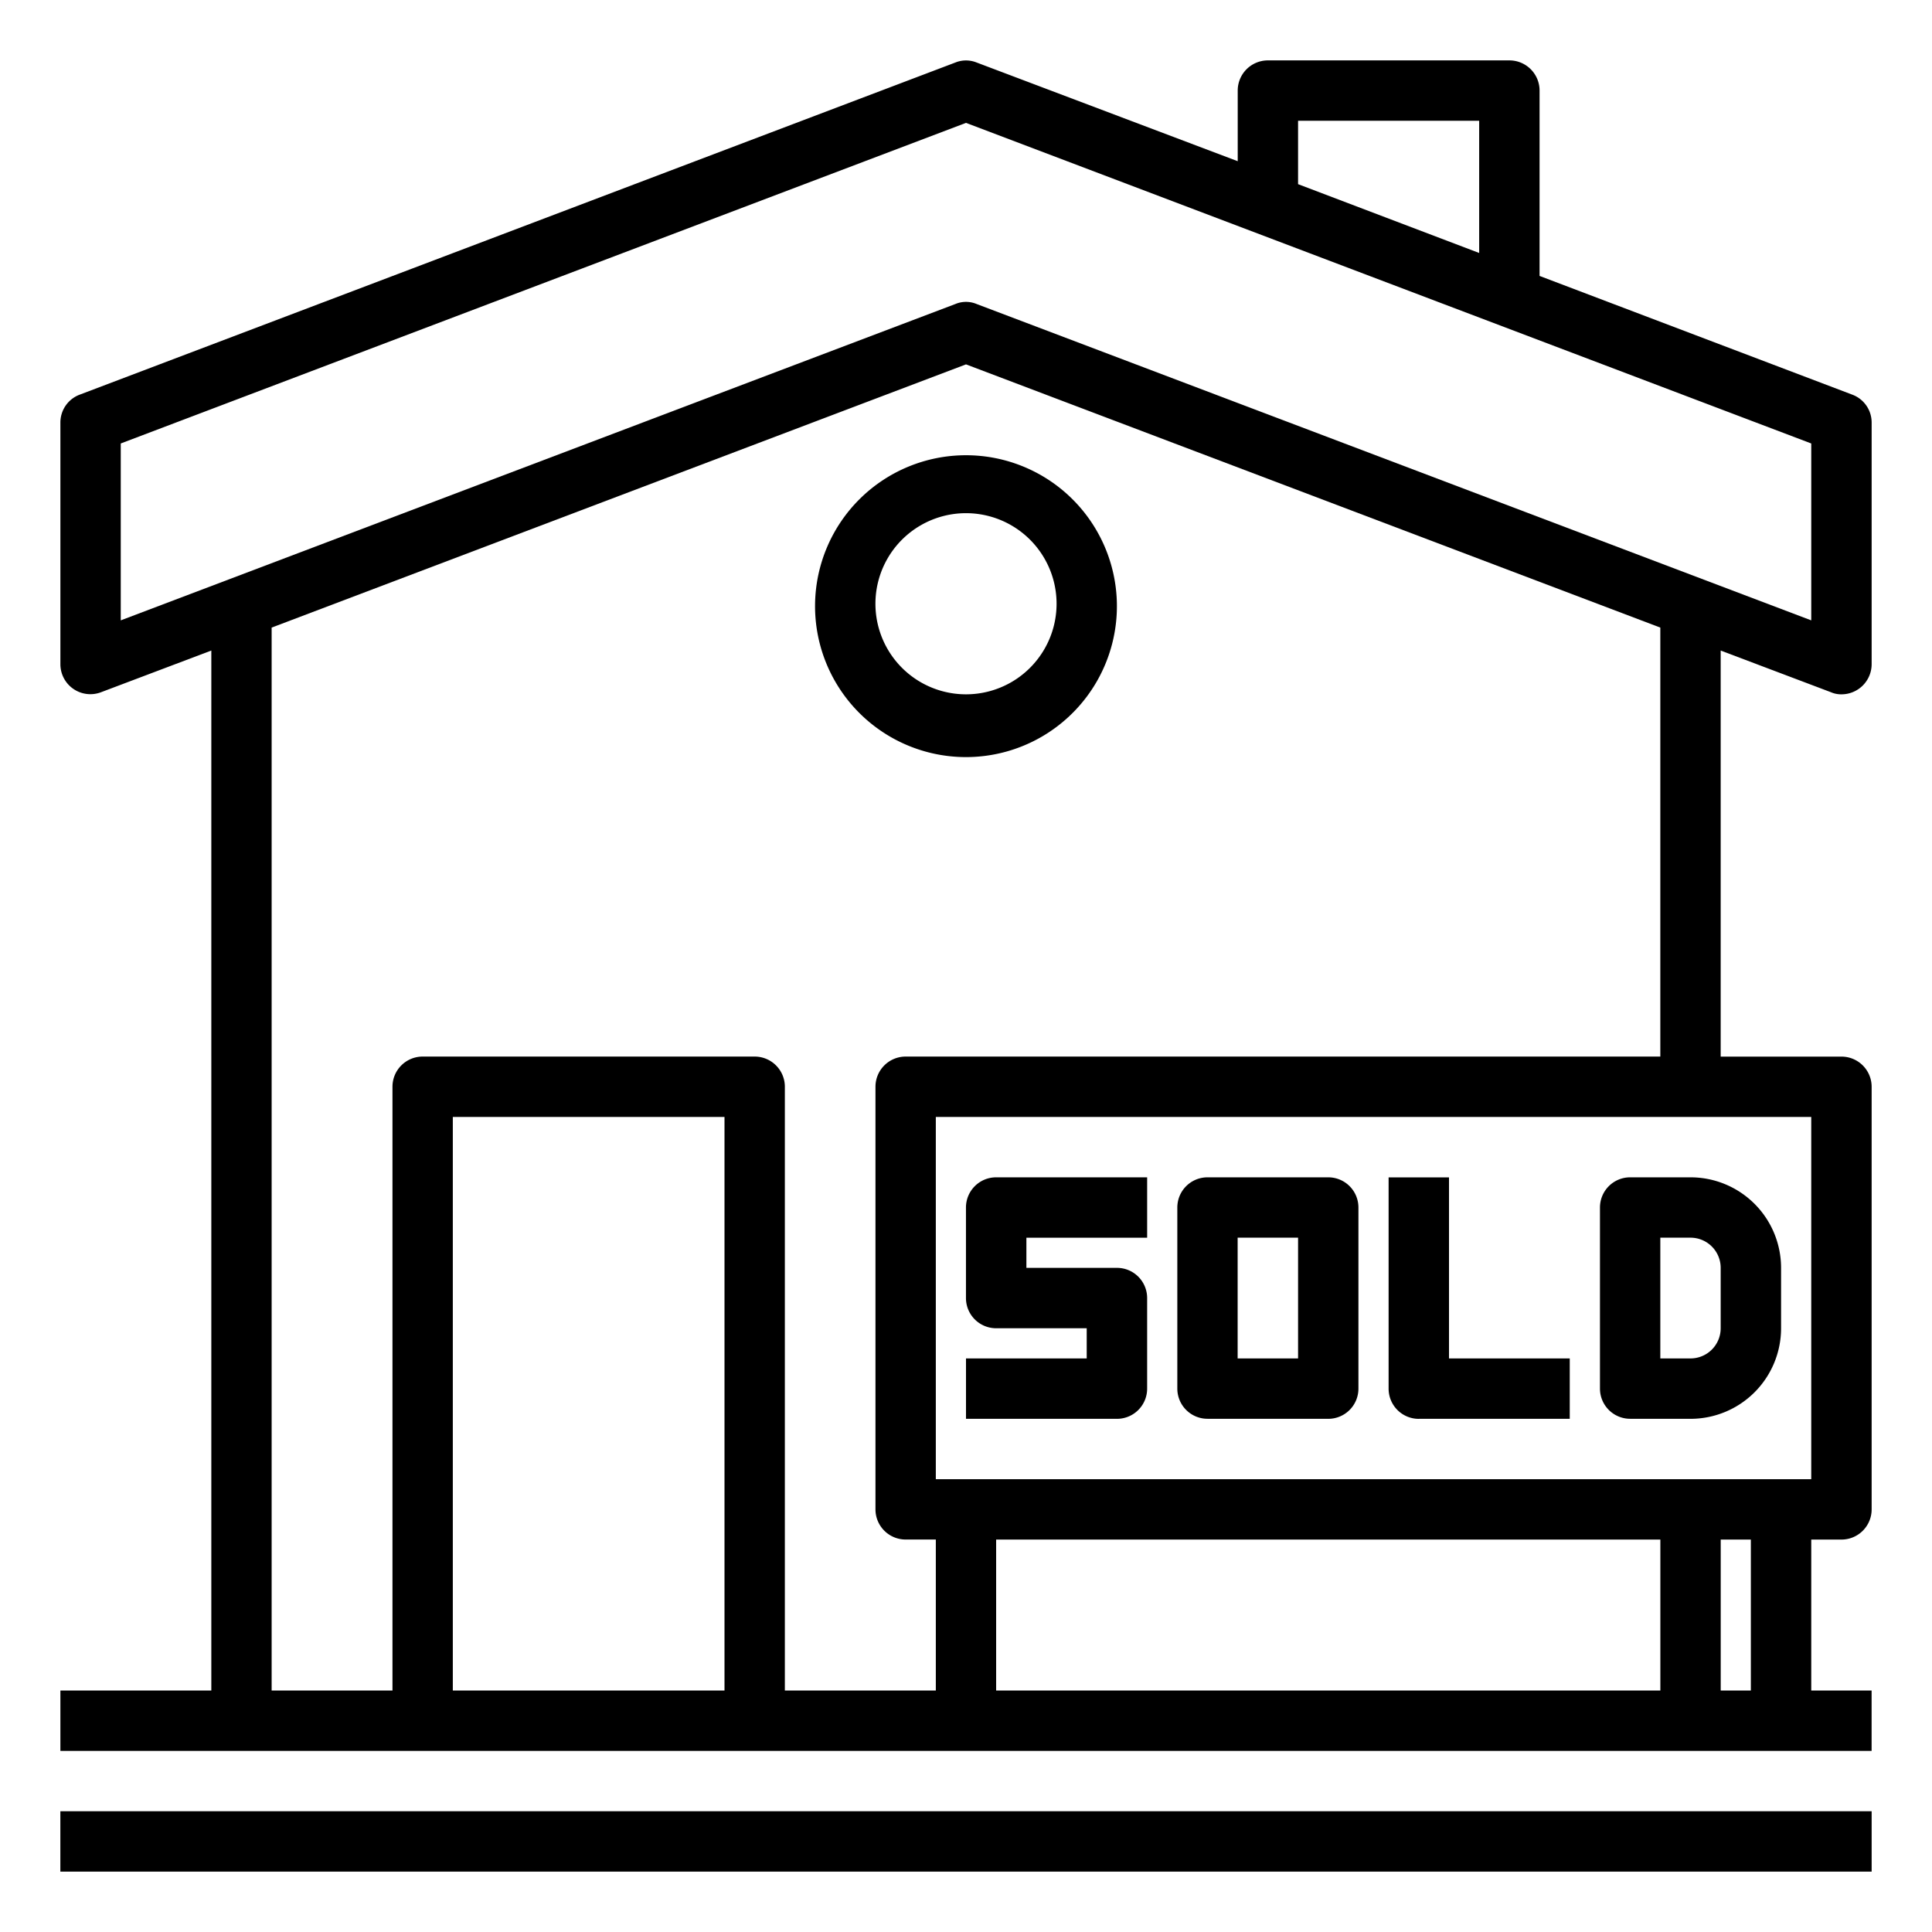
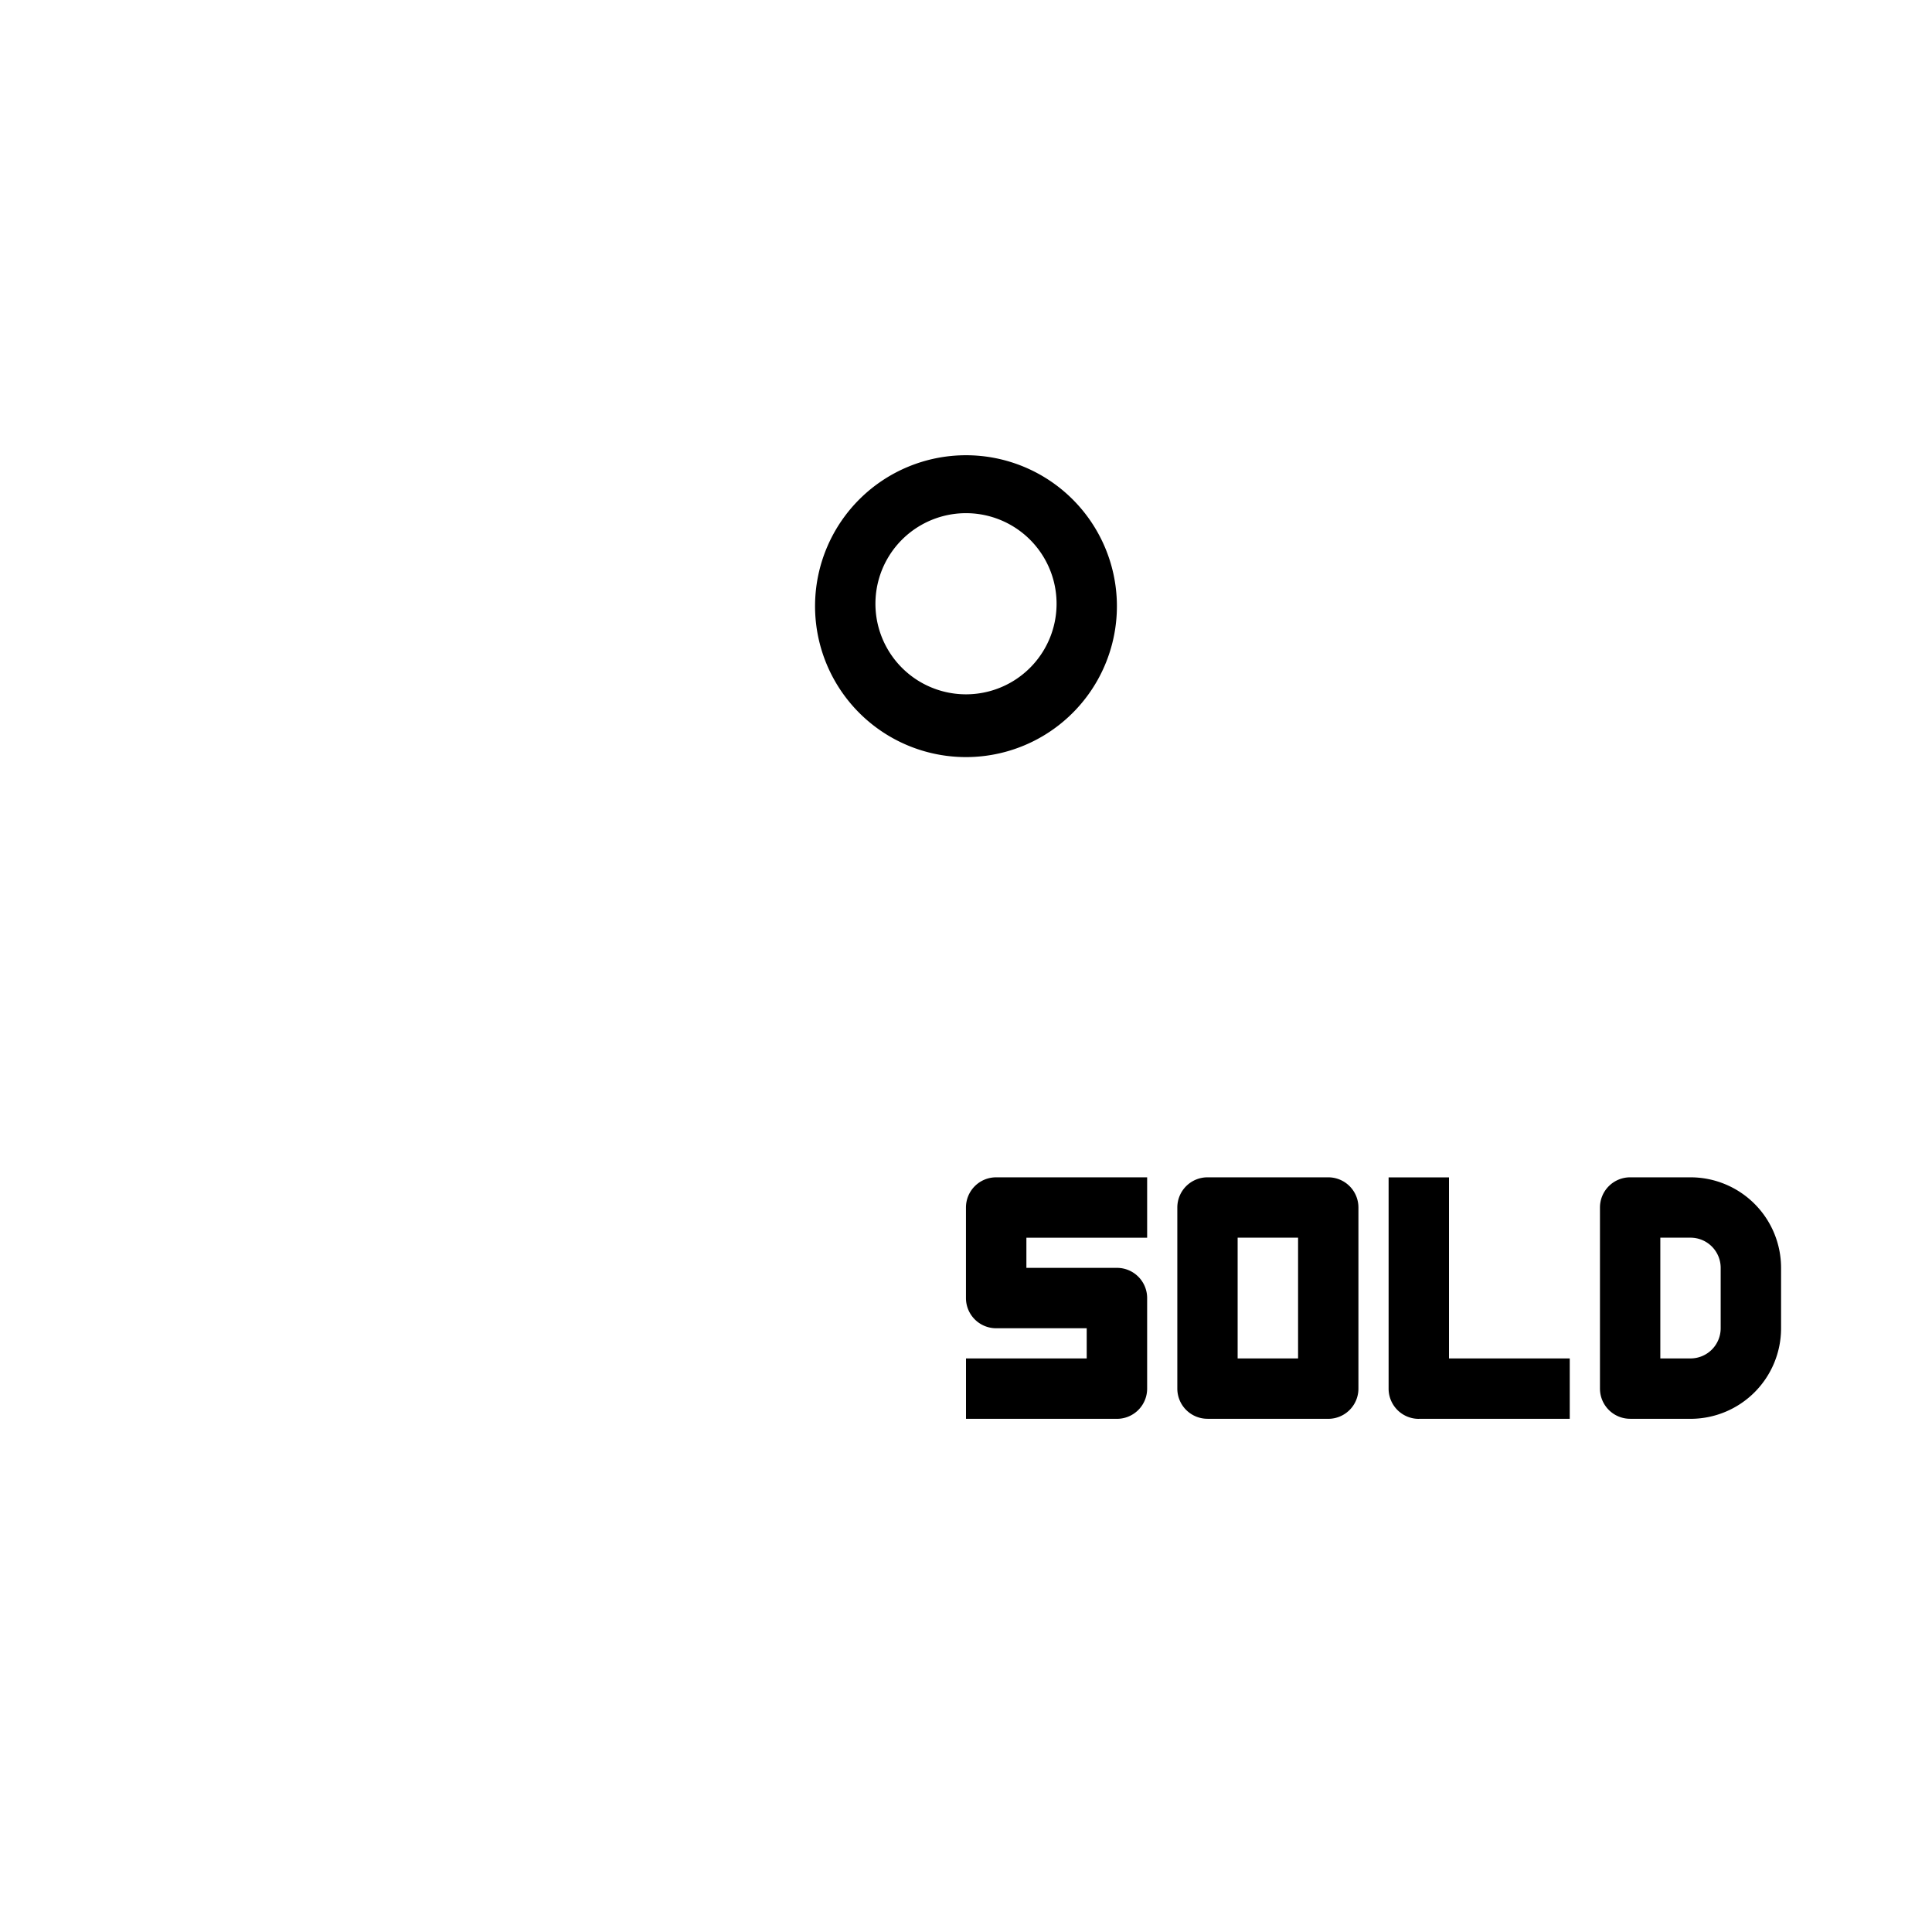
<svg xmlns="http://www.w3.org/2000/svg" width="50" height="50" fill="none">
-   <path d="M47.383 17.914a.66.66 0 00.273.055.781.781 0 00.782-.782v-6.25a.769.769 0 00-.508-.726l-8.086-3.07V2.344a.781.781 0 00-.782-.781h-6.25a.781.781 0 00-.78.78v1.829l-6.759-2.555a.735.735 0 00-.546 0L2.07 10.211a.769.769 0 00-.507.726v6.25a.776.776 0 001.054.727l2.852-1.078V43.75H1.563v1.563h46.874V43.75h-1.562v-3.906h.781a.781.781 0 00.782-.782V28.126a.781.781 0 00-.782-.781h-3.125V16.836l2.852 1.078zM33.593 3.125h4.688v3.422l-4.687-1.781V3.125zM18.75 43.75h-7.031V28.906h7.031V43.75zm5.469 0h-3.907V28.125a.781.781 0 00-.78-.781h-8.595a.781.781 0 00-.78.781V43.75H7.03V16.242L25 9.43l17.969 6.812v11.102H23.437a.781.781 0 00-.78.781v10.938a.781.781 0 00.78.78h.782v3.907zm18.75 0H25.78v-3.906H42.97v3.906zm2.343 0h-.78v-3.906h.78v3.906zm1.563-14.844v9.375H24.219v-9.375h22.656zM25.273 7.867a.71.71 0 00-.546 0L3.125 16.055v-4.578L25 3.18l21.875 8.297v4.578L25.273 7.867zM48.438 46.875H1.562v1.563h46.876v-1.563z" fill="#000" />
  <path d="M29.688 35.938v-2.344a.781.781 0 00-.782-.782h-2.343v-.78h3.125v-1.563H25.78a.781.781 0 00-.781.781v2.344a.781.781 0 00.781.781h2.344v.781H25v1.563h3.906a.781.781 0 00.782-.782zM36.719 36.719h3.906v-1.563H37.5V30.47h-1.563v5.468a.781.781 0 00.782.782zM31.25 36.719h3.125a.781.781 0 00.781-.782V31.25a.781.781 0 00-.781-.781H31.25a.781.781 0 00-.781.781v4.688a.781.781 0 00.781.78zm.781-4.688h1.563v3.125H32.03v-3.125zM42.188 36.719h1.562a2.344 2.344 0 002.344-2.344v-1.563a2.344 2.344 0 00-2.344-2.343h-1.563a.781.781 0 00-.78.781v4.688a.781.781 0 00.78.78zm.78-4.688h.782a.781.781 0 01.781.782v1.562a.781.781 0 01-.781.781h-.781v-3.125zM21.094 15.625a3.906 3.906 0 107.811 0 3.906 3.906 0 00-7.811 0zm6.25 0a2.344 2.344 0 11-4.688 0 2.344 2.344 0 014.688 0z" fill="#000" />
</svg>